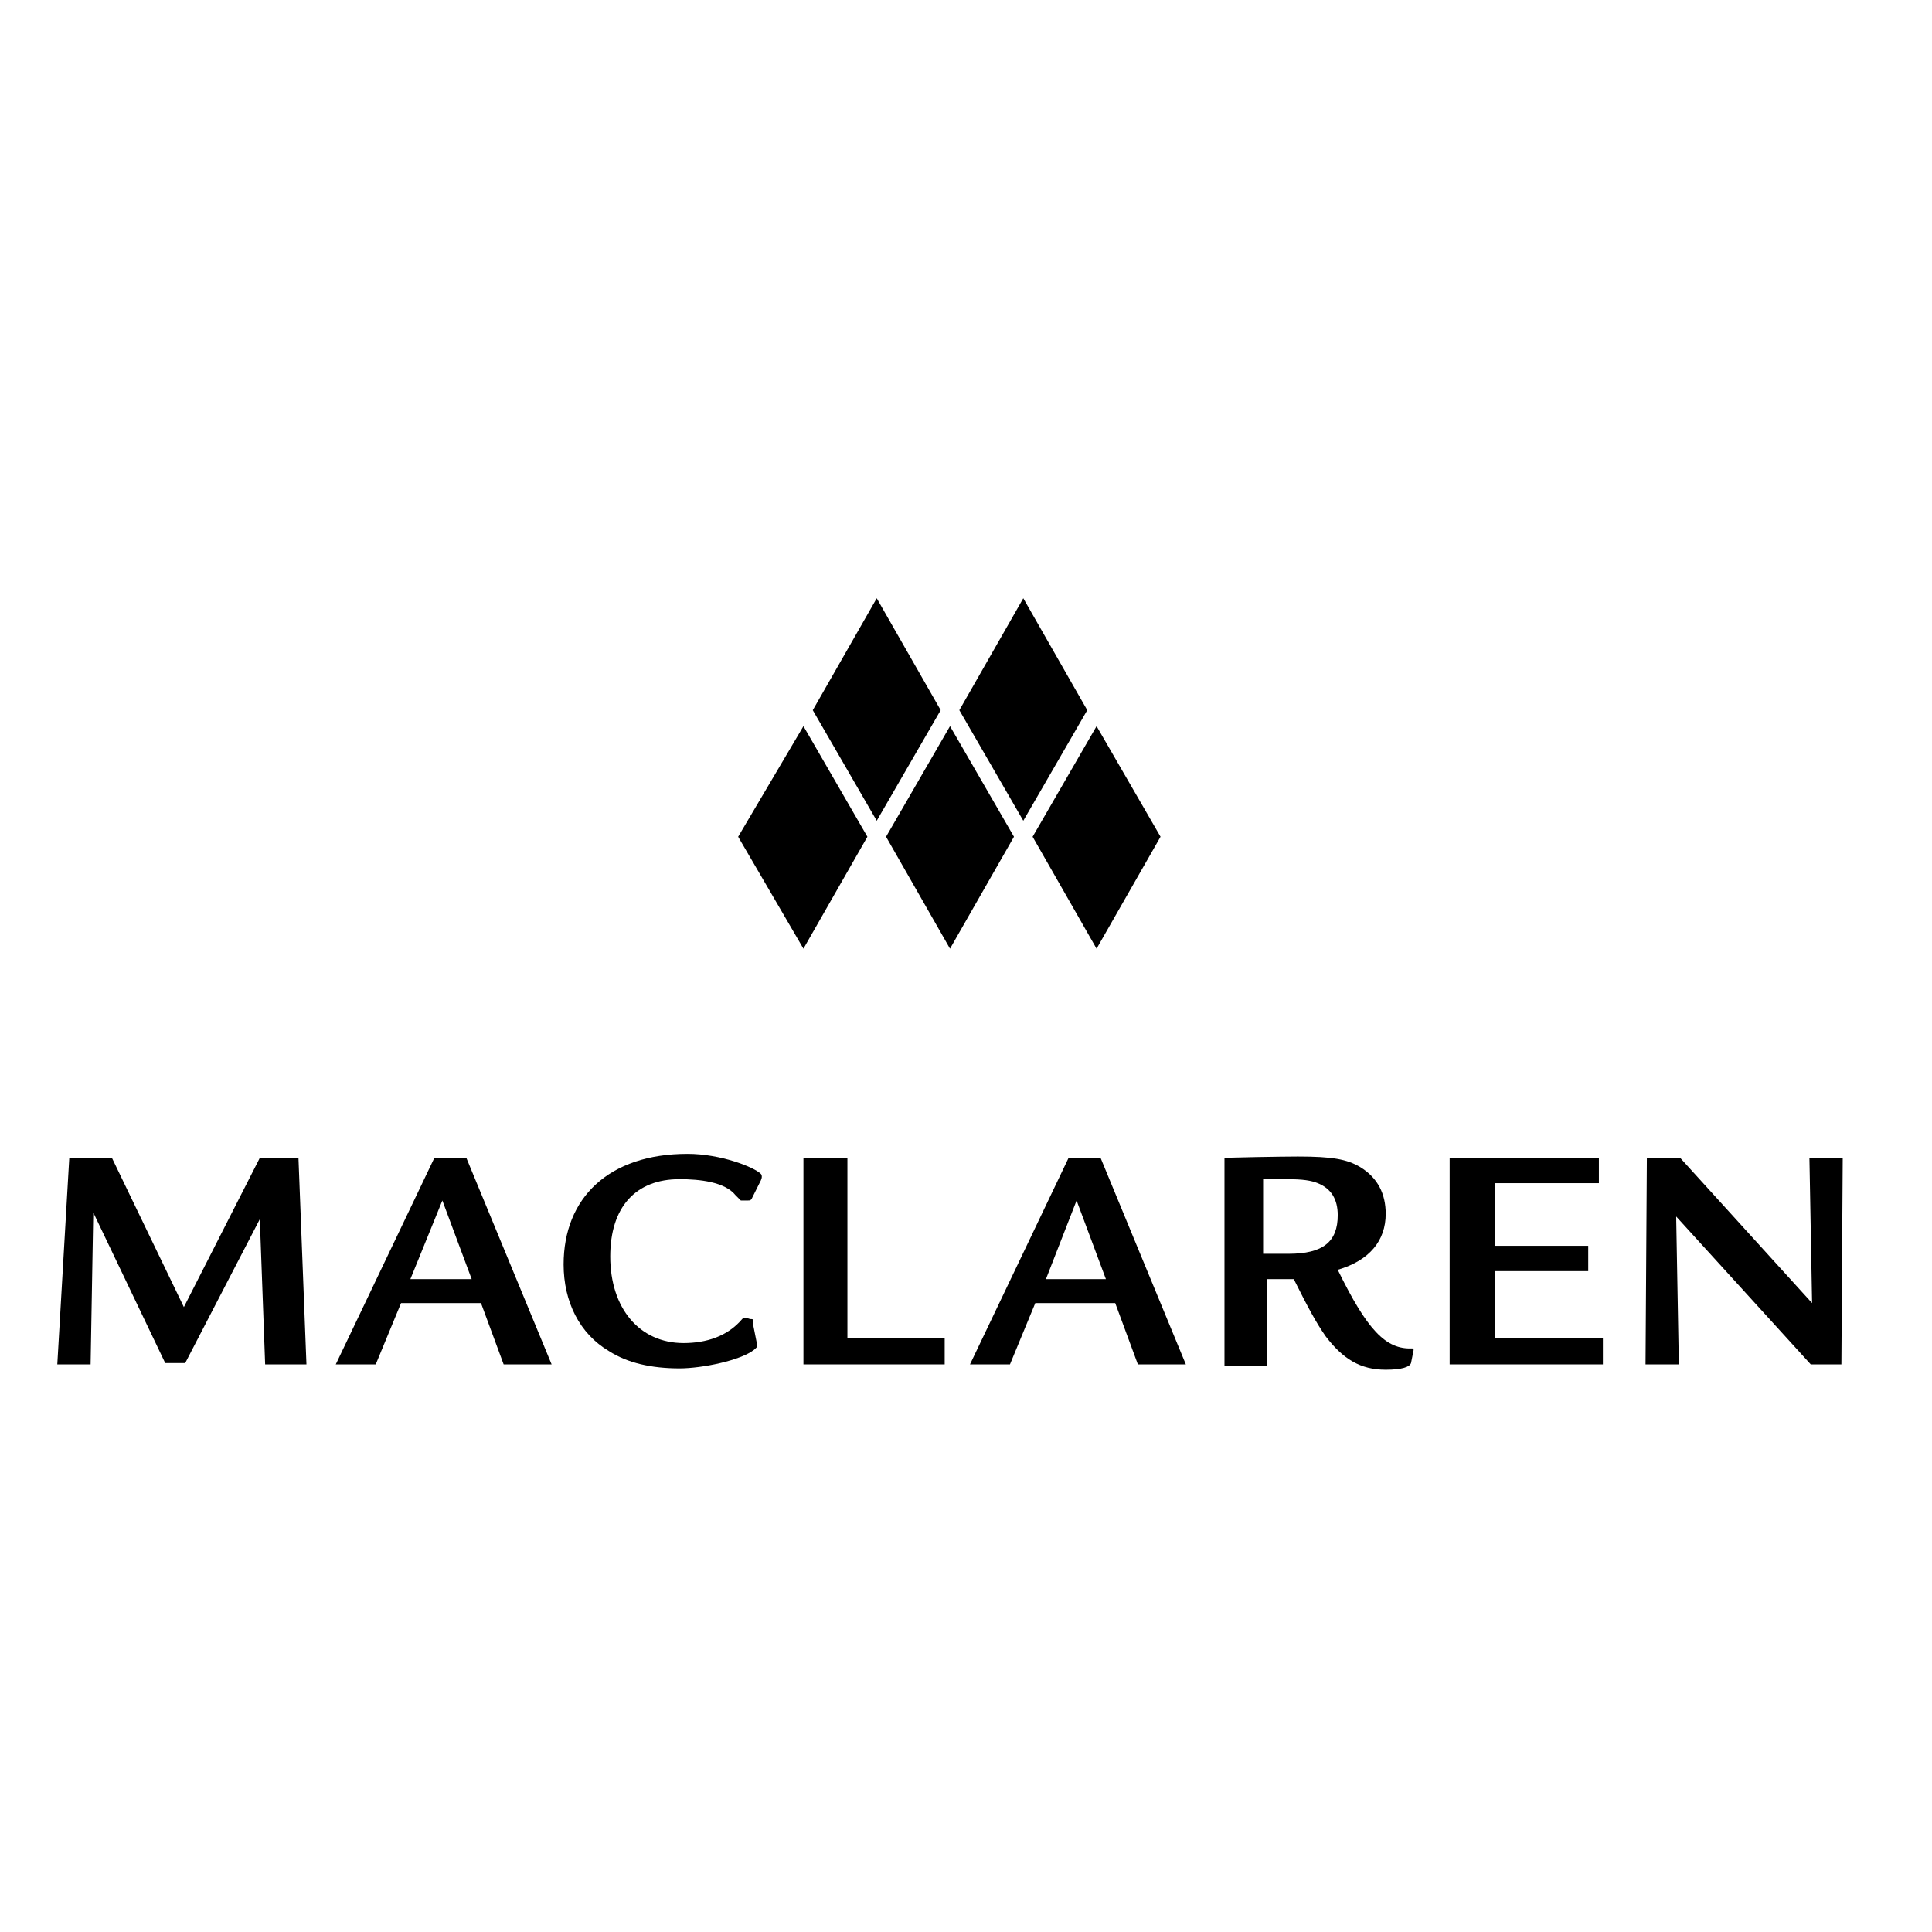
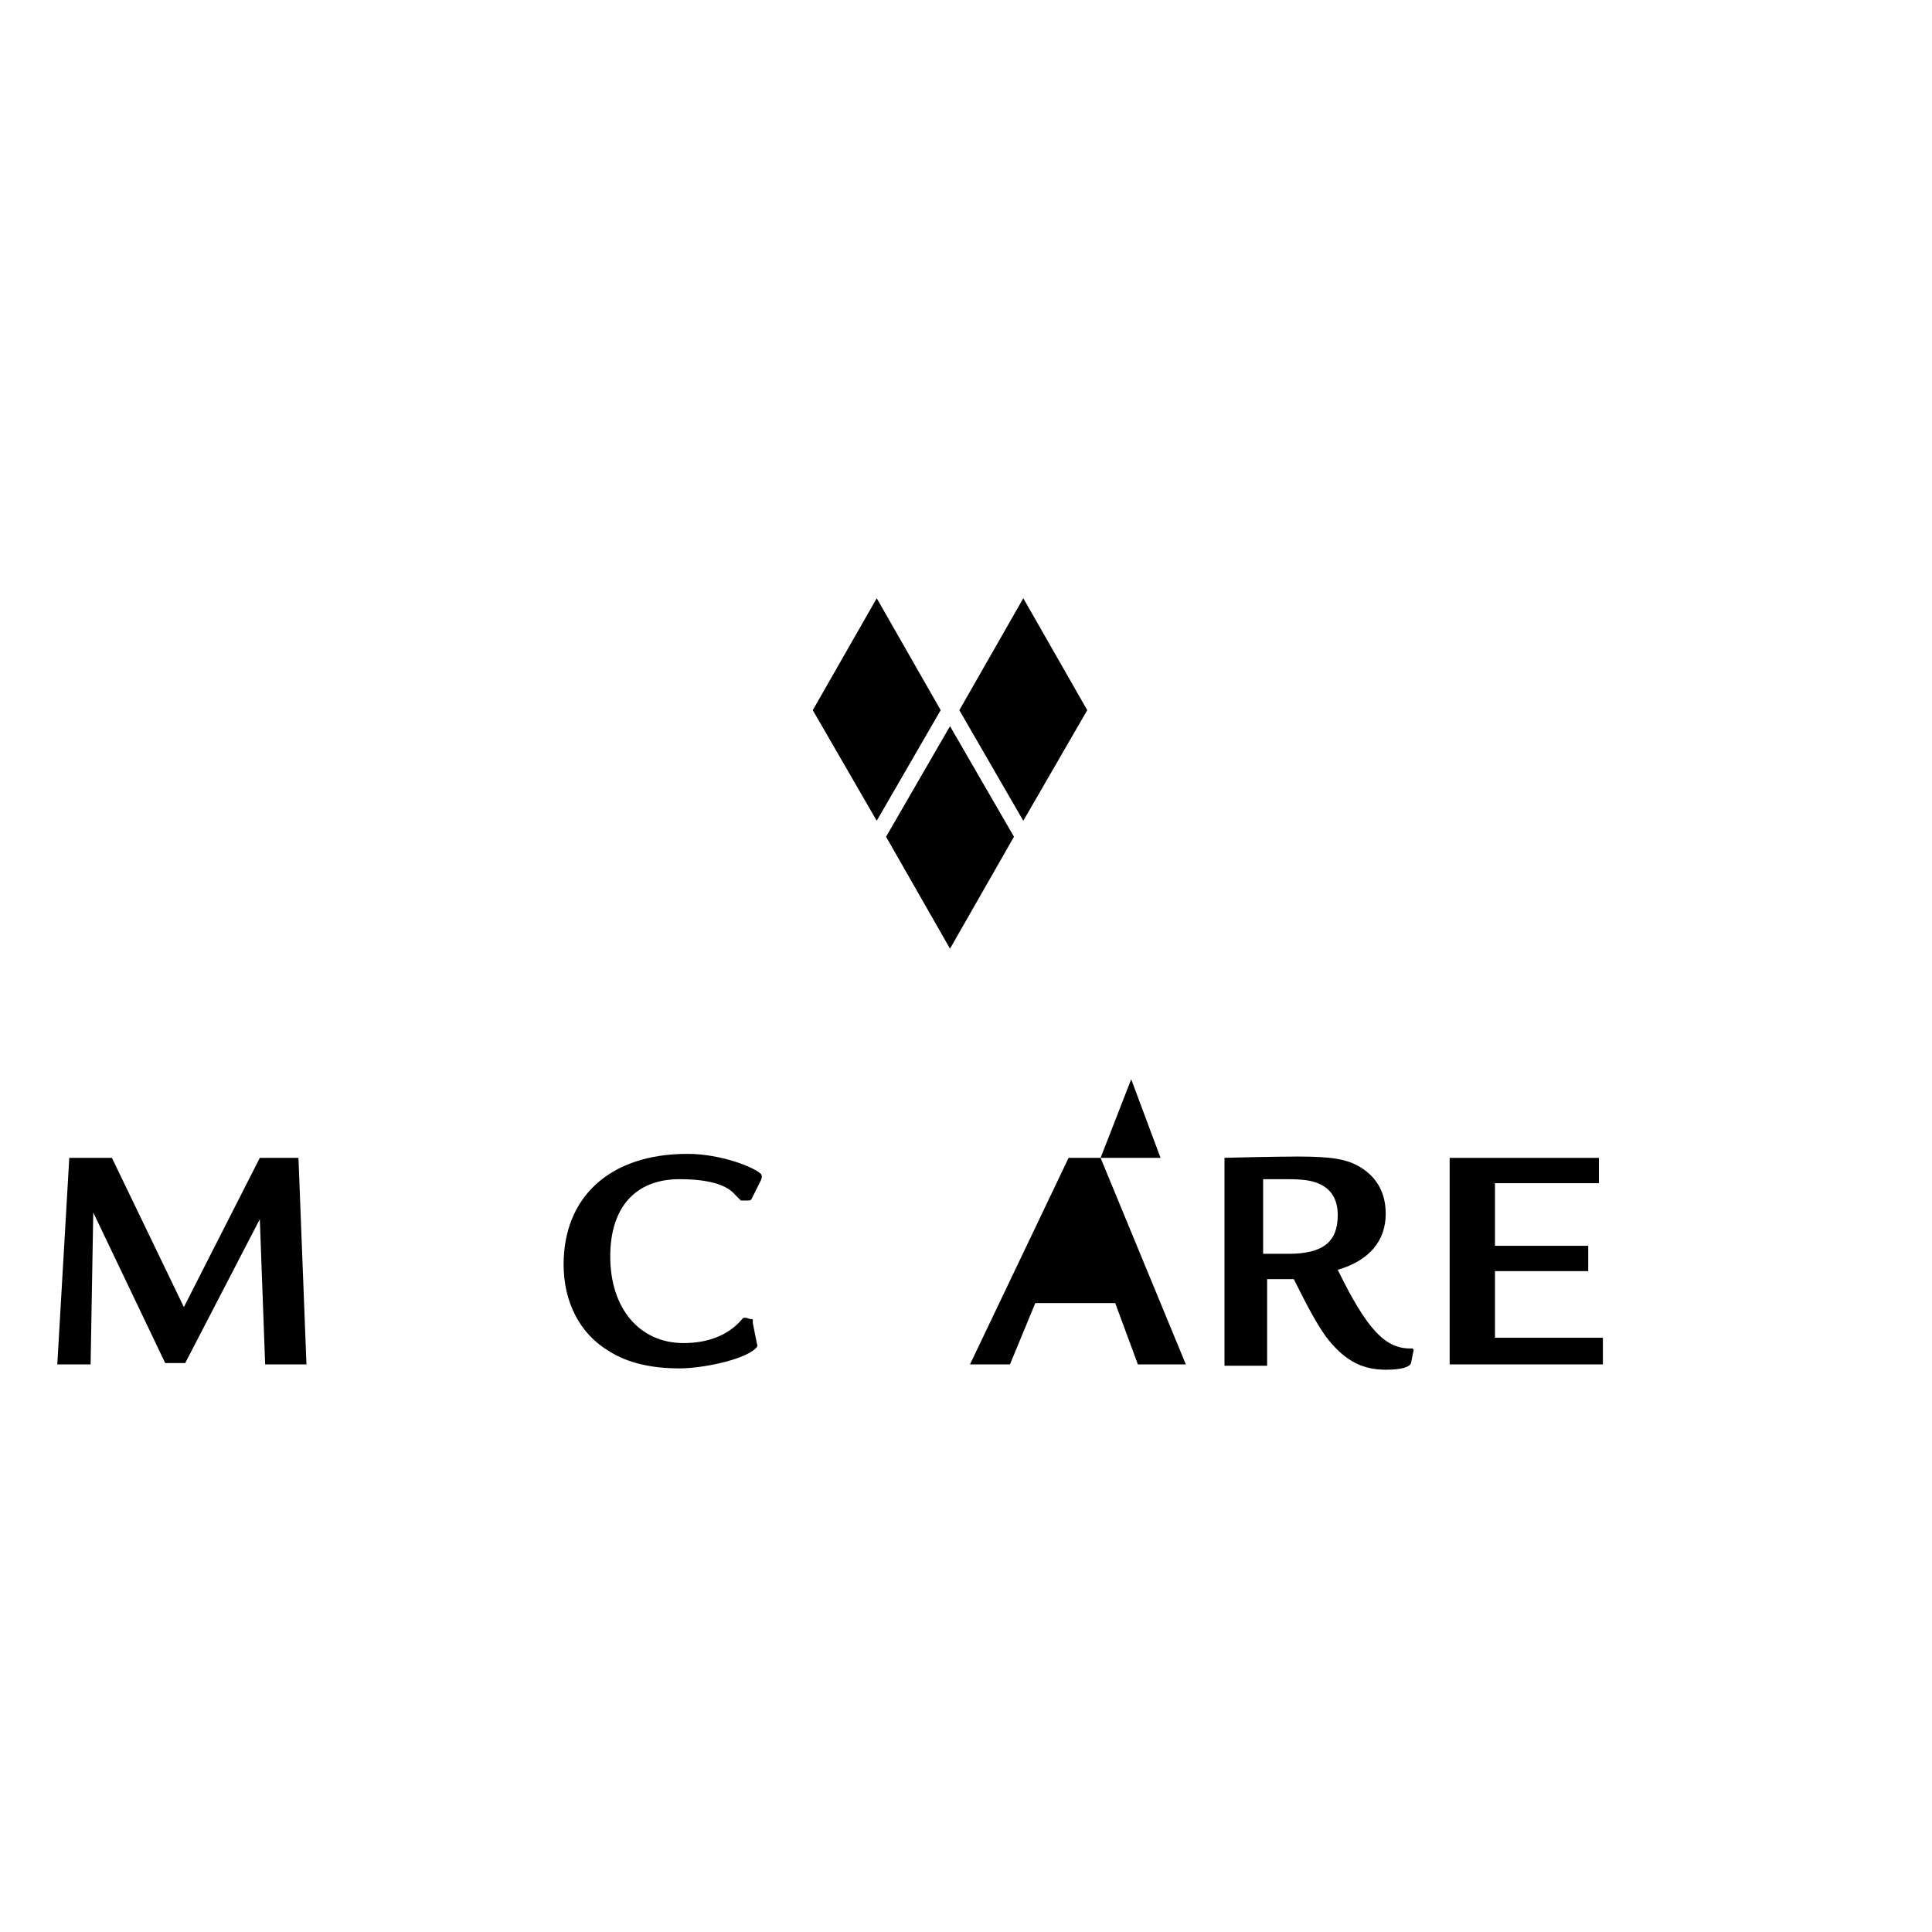
<svg xmlns="http://www.w3.org/2000/svg" version="1.2" viewBox="0 0 145 145" width="145" height="145">
  <style />
-   <path d="m65.1 62.8l-4.8 8.4-4.9-8.4 4.9-8.3z" />
  <path d="m76.1 62.8l-4.8 8.4-4.8-8.4 4.8-8.3z" />
-   <path d="m87.1 62.8l-4.8 8.4-4.8-8.4 4.8-8.3z" />
  <path d="m70.6 53.3l-4.8 8.3-4.8-8.3 4.8-8.4z" />
  <path d="m81.6 53.3l-4.8 8.3-4.8-8.3 4.8-8.4z" />
  <path d="m22.4 86.9l0.6 15.5h-3.1l-0.4-10.9-5.6 10.8h-1.5l-5.4-11.3-0.2 11.4h-2.5l0.9-15.5h3.2l5.4 11.2 5.7-11.2z" />
-   <path fill-rule="evenodd" d="m35 86.9l6.4 15.5h-3.6l-1.7-4.6h-6l-1.9 4.6h-3l7.4-15.5zm-4.2 9.1h4.6l-2.2-5.9z" />
  <path d="m56.4 90c-0.1 0.1-0.1 0.1-0.3 0.1h-0.3c-0.1 0-0.1 0-0.2 0 0 0 0 0-0.4-0.4-0.8-1-2.7-1.2-4.2-1.2-3.3 0-5.2 2.1-5.2 5.8 0 3.9 2.2 6.5 5.5 6.5 1.7 0 3.3-0.5 4.4-1.8l0.1-0.1c0 0 0.1 0 0.2 0l0.3 0.1c0.2 0 0.2 0 0.2 0.1 0 0 0 0 0 0.2l0.3 1.5c0.1 0.3 0 0.3-0.2 0.5-1 0.8-3.9 1.4-5.6 1.4-2.1 0-3.9-0.4-5.3-1.3-2.2-1.3-3.4-3.7-3.4-6.5 0-5 3.4-8.3 9.3-8.3 2.5 0 5 1 5.5 1.5 0.1 0.1 0.1 0.3 0 0.5z" />
-   <path d="m63.6 86.9v13.5h7.3v2h-10.6v-15.5z" />
-   <path fill-rule="evenodd" d="m82.6 86.9l6.4 15.5h-3.6l-1.7-4.6h-6l-1.9 4.6h-3l7.4-15.5zm-4.1 9.1h4.5l-2.2-5.9z" />
+   <path fill-rule="evenodd" d="m82.6 86.9l6.4 15.5h-3.6l-1.7-4.6h-6l-1.9 4.6h-3l7.4-15.5zh4.5l-2.2-5.9z" />
  <path fill-rule="evenodd" d="m91.7 86.9c3.9-0.1 5.7-0.1 5.7-0.1 2.6 0 3.7 0.2 4.7 0.8 1.3 0.8 1.9 2 1.9 3.5 0 2-1.2 3.5-3.6 4.2 2.2 4.5 3.6 6 5.6 5.9l0.1 0.1-0.2 1c-0.1 0.3-0.7 0.5-1.9 0.5-1.9 0-3.2-0.8-4.5-2.5-0.7-1-1.3-2.1-2.4-4.3q-0.6 0-1.2 0c-0.3 0-0.5 0-0.8 0v6.5h-3.2v-15.6zm5 7.2c2.6 0 3.7-0.9 3.7-2.9q0-1.8-1.5-2.4c-0.5-0.2-1.1-0.3-2.3-0.3-0.7 0-0.8 0-1.8 0v5.6c1.3 0 1.7 0 1.9 0z" />
  <path d="m120 86.9v1.9h-7.8v4.7h7v1.9h-7v5h8.1v2h-11.5v-15.5z" />
-   <path d="m138.3 86.9l-0.1 15.5h-2.3l-10.1-11.1 0.2 11.1h-2.5l0.1-15.5h2.5l9.9 10.9-0.2-10.9z" />
</svg>